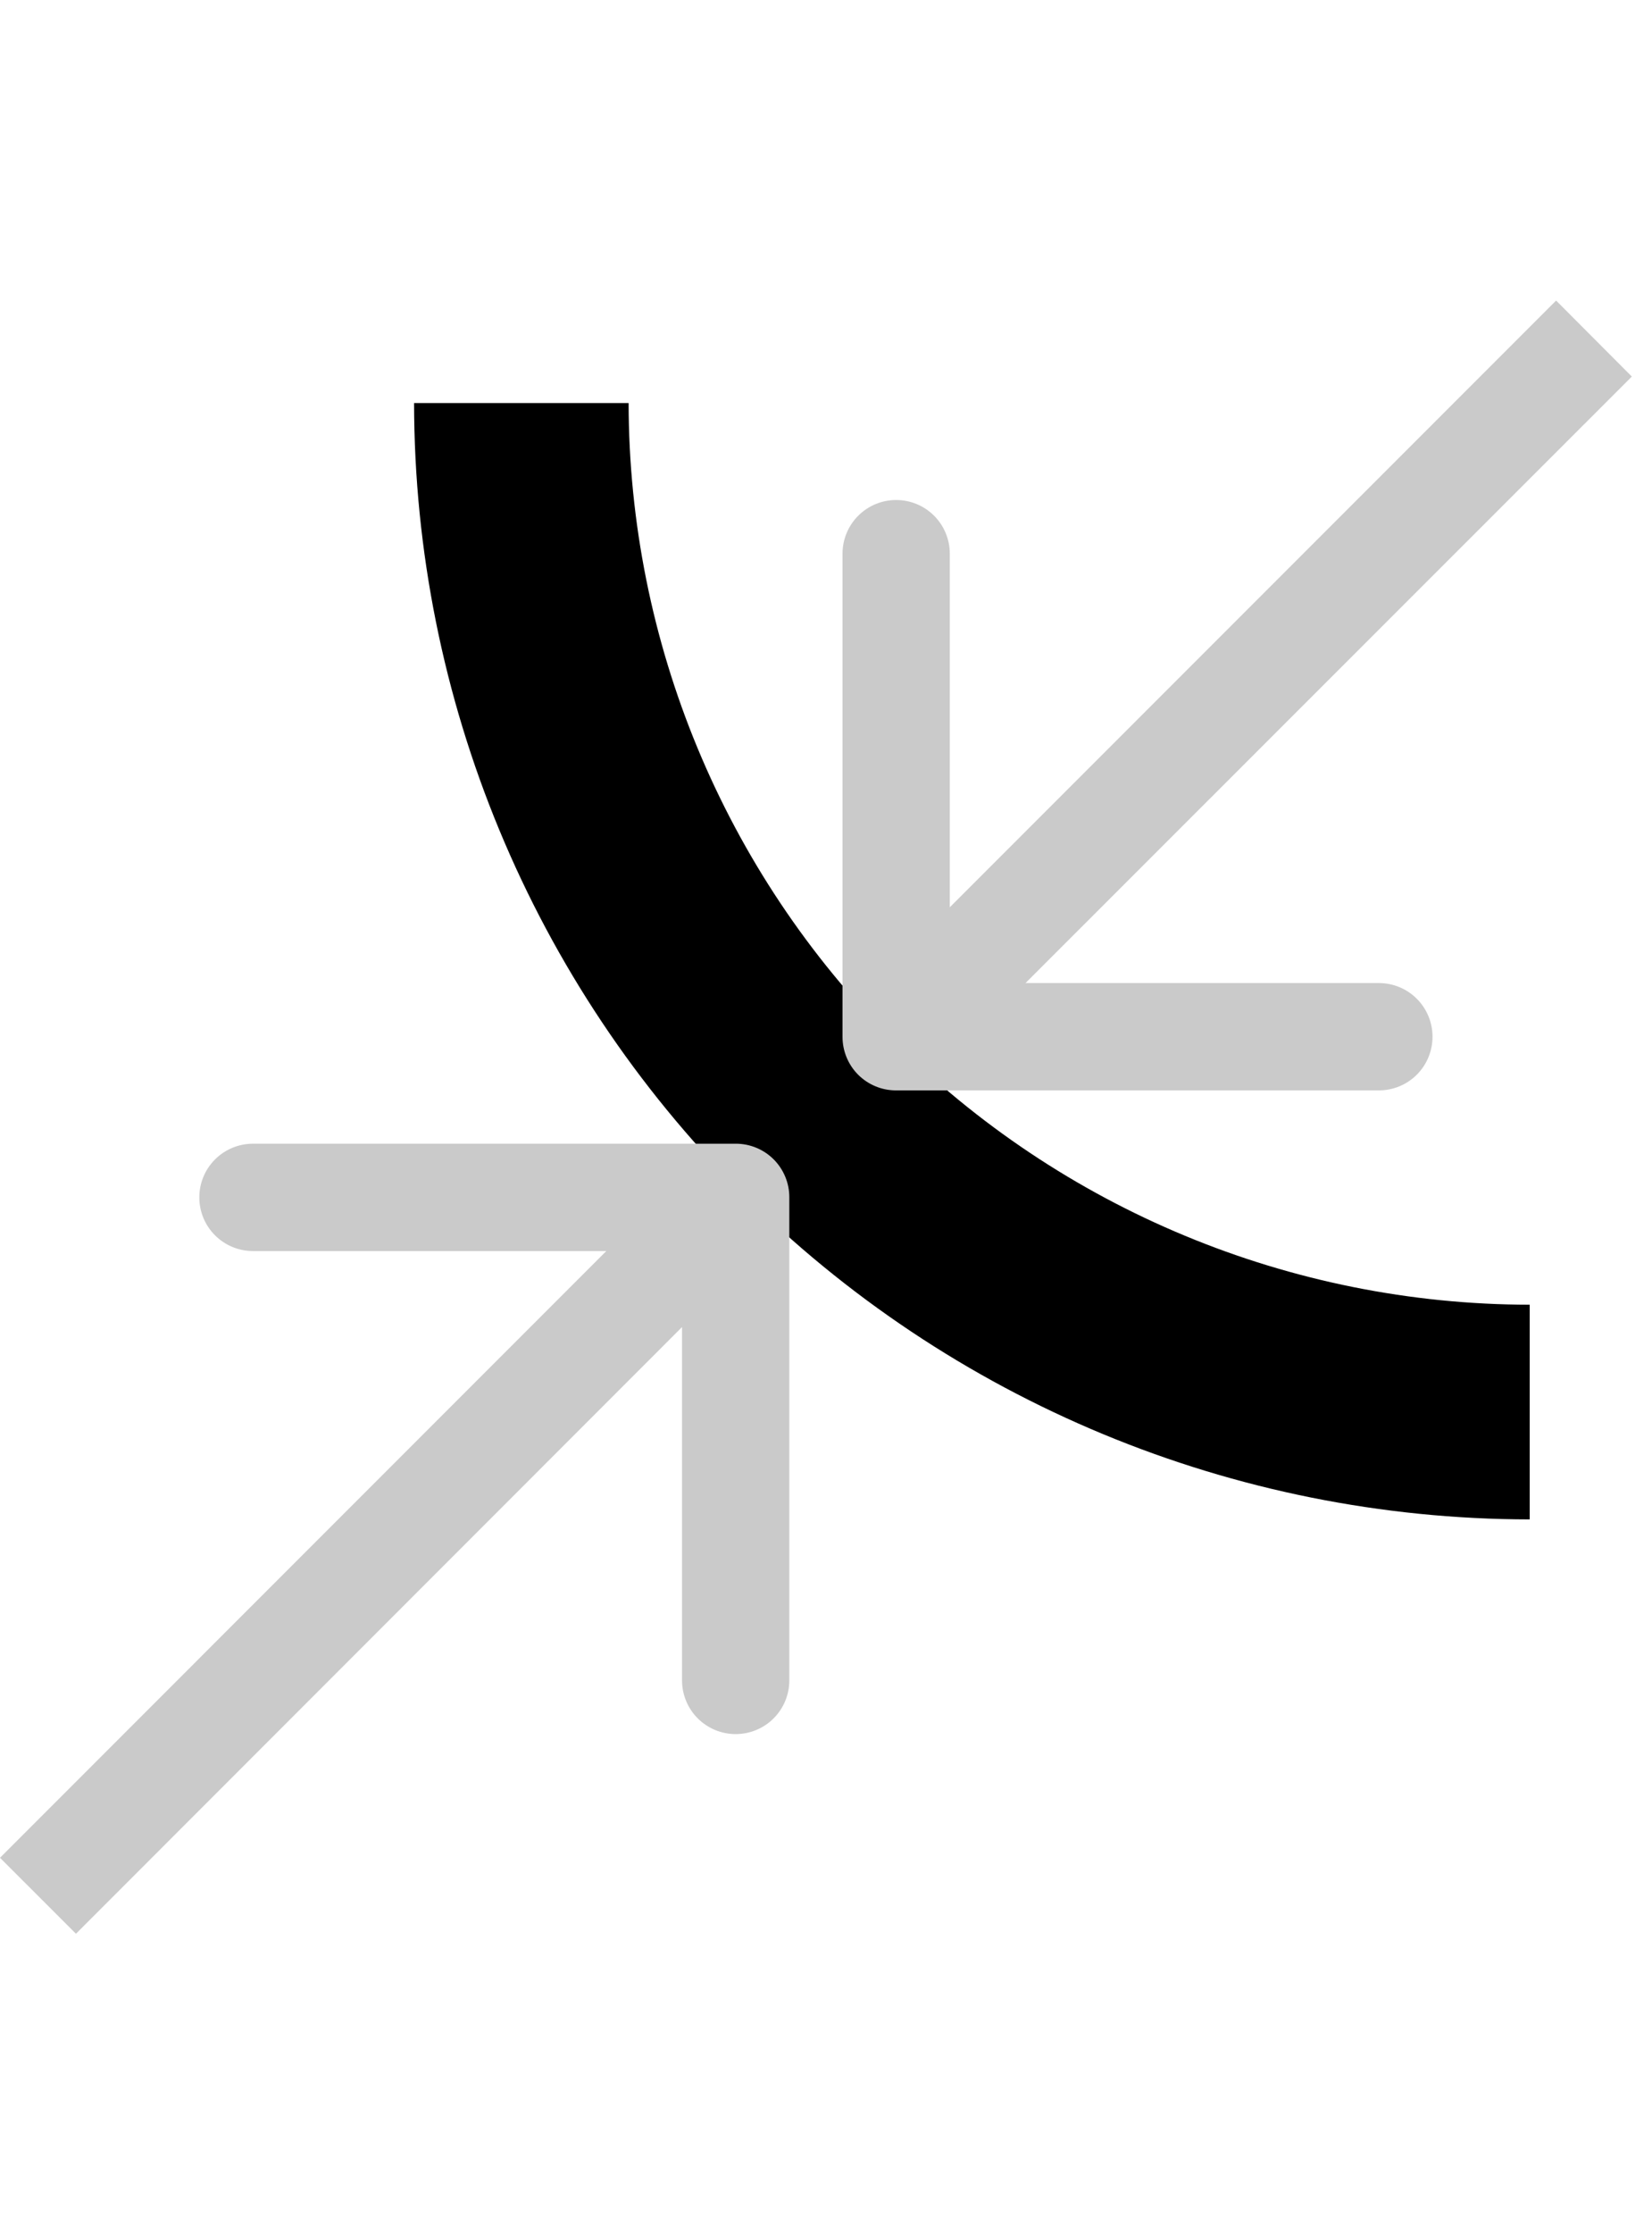
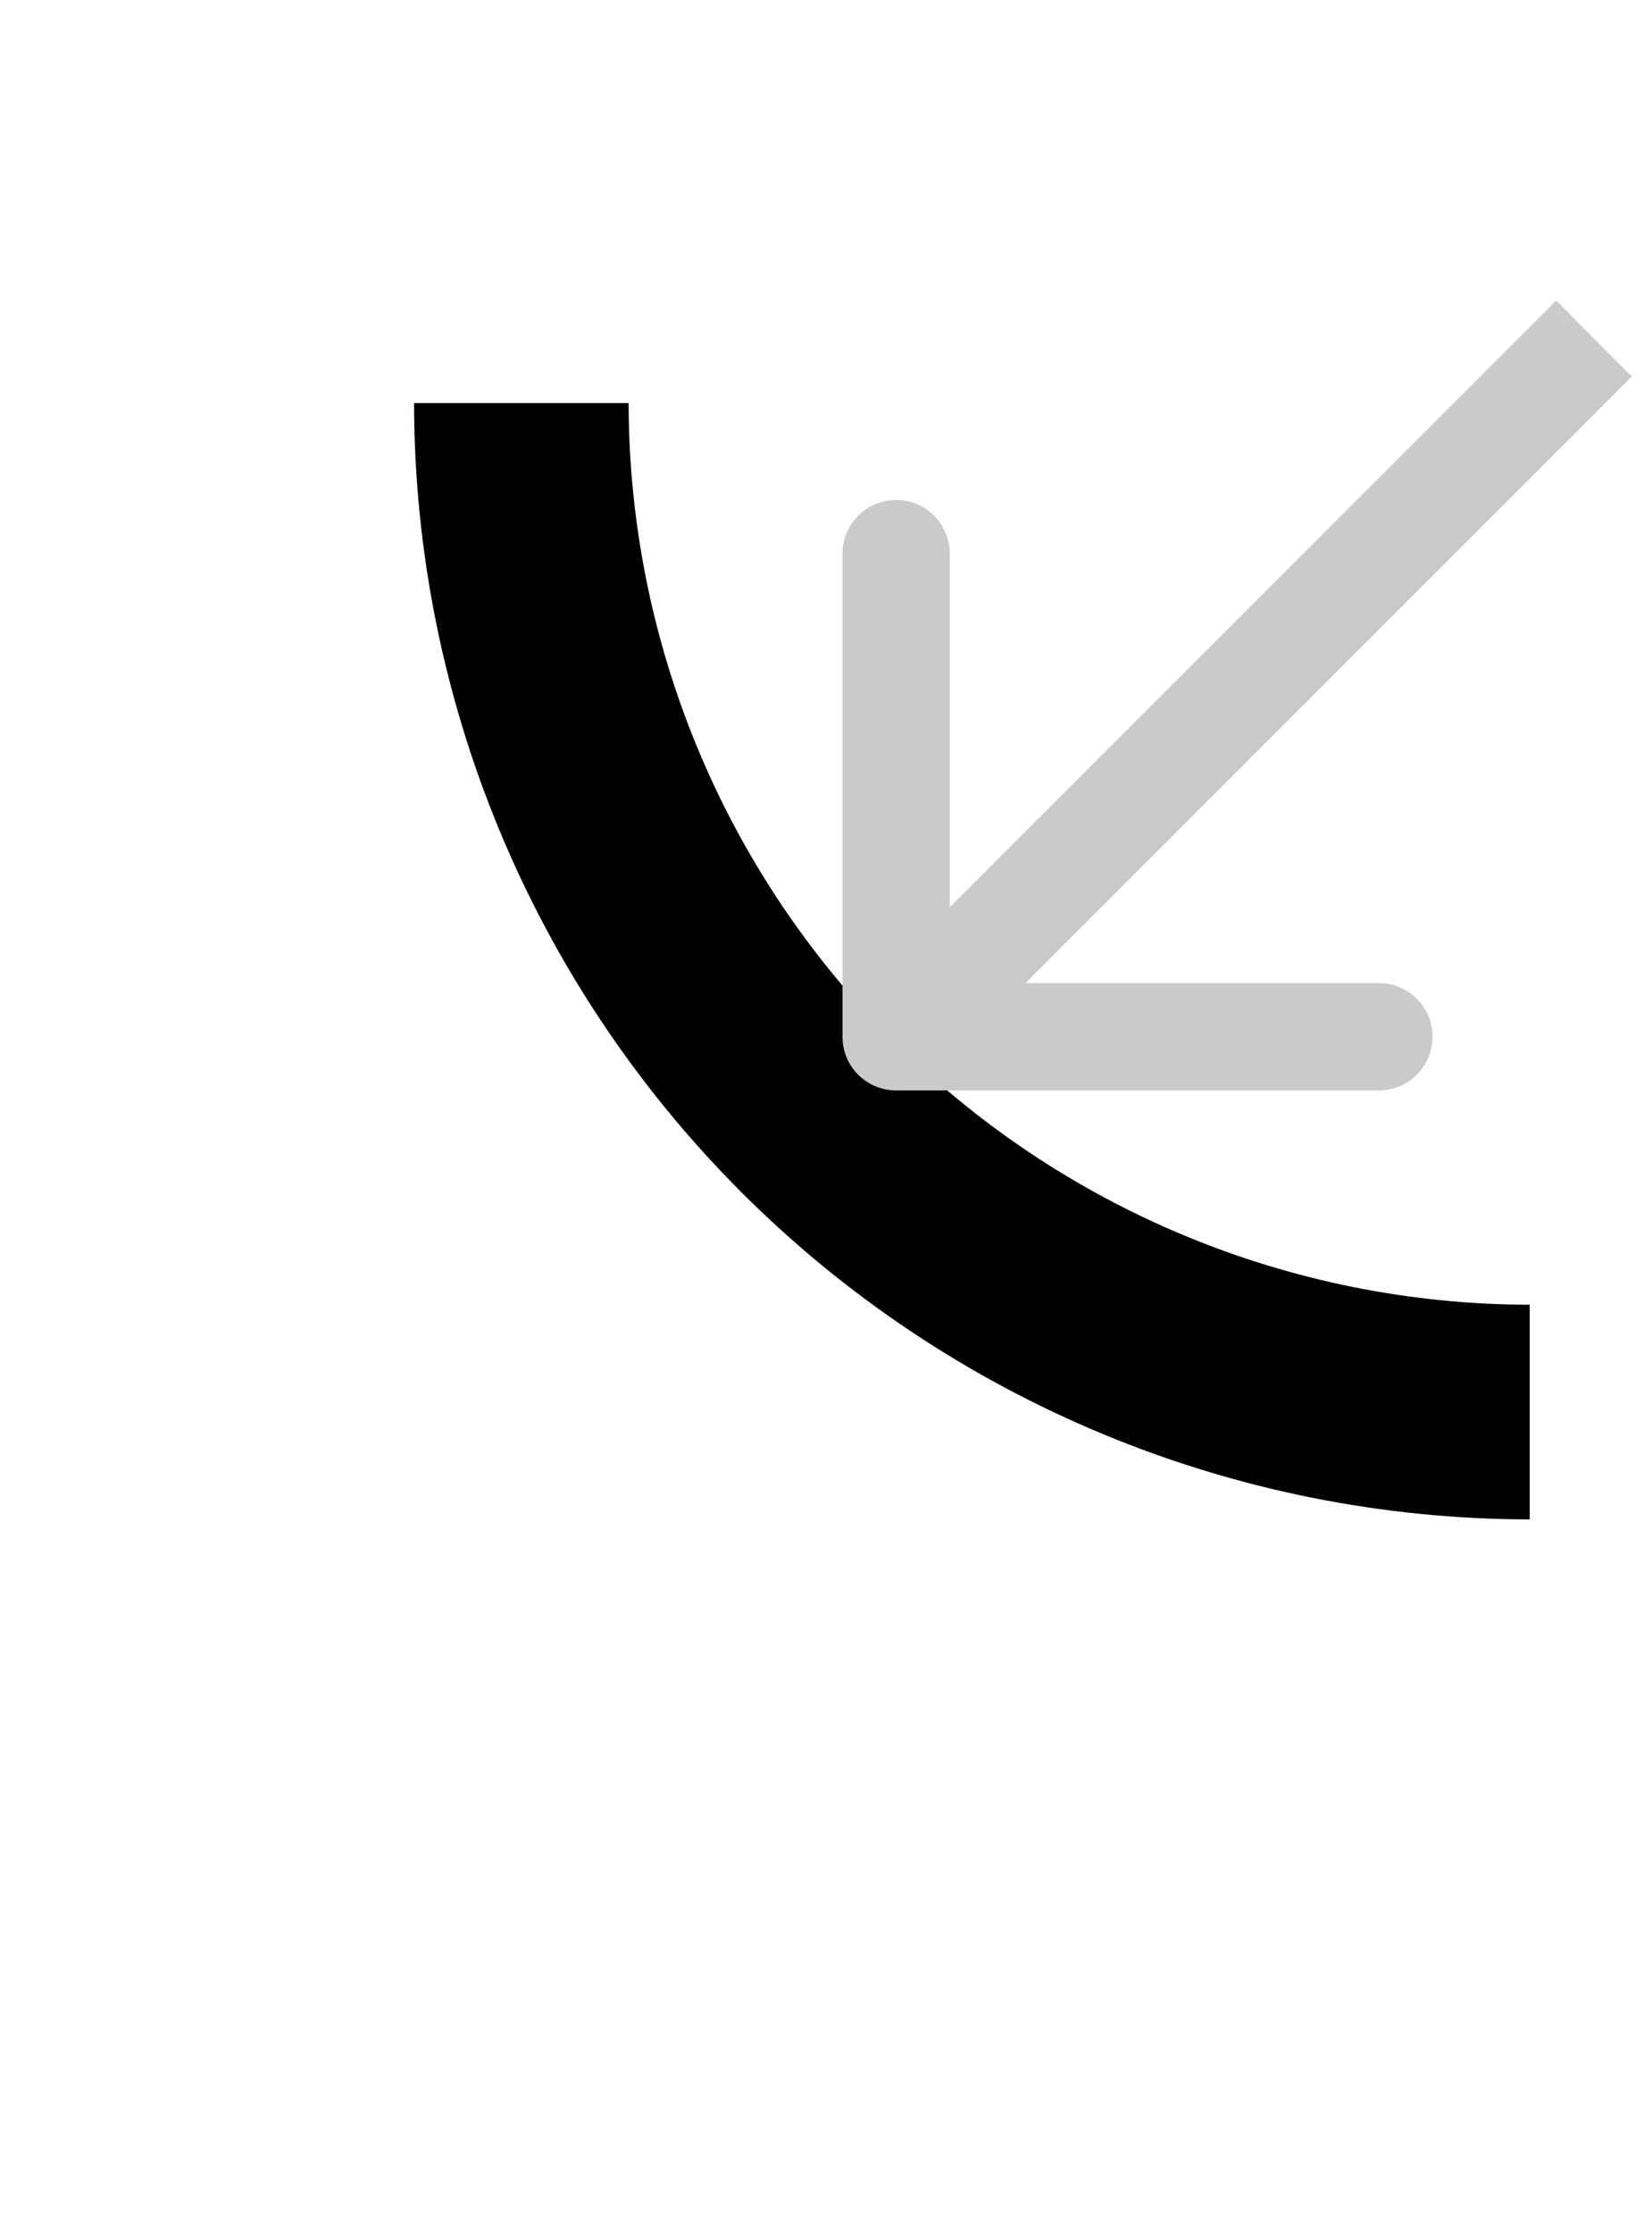
<svg xmlns="http://www.w3.org/2000/svg" width="77" height="104" viewBox="0 0 77 104" fill="none">
  <path d="M71.3 70.773C57.514 70.758 44.297 65.274 34.548 55.526C24.8 45.777 19.316 32.56 19.3 18.773H29.3C29.313 29.909 33.742 40.584 41.616 48.457C49.49 56.331 60.165 60.76 71.3 60.773V70.773Z" fill="black" />
  <path d="M64.27 45.79H47.8L76.06 17.54L72.53 14L44.27 42.26V25.79C44.27 25.127 44.007 24.491 43.538 24.022C43.069 23.553 42.433 23.29 41.77 23.29C41.107 23.29 40.471 23.553 40.002 24.022C39.533 24.491 39.27 25.127 39.27 25.79V48.29C39.269 48.619 39.333 48.944 39.458 49.248C39.583 49.552 39.767 49.828 39.999 50.061C40.232 50.293 40.508 50.477 40.812 50.602C41.116 50.728 41.441 50.791 41.77 50.79H64.27C64.933 50.79 65.569 50.527 66.038 50.058C66.507 49.589 66.77 48.953 66.77 48.29C66.77 47.627 66.507 46.991 66.038 46.522C65.569 46.053 64.933 45.79 64.27 45.79Z" fill="#CACACA" />
-   <path d="M34.29 53.273H11.79C11.127 53.273 10.491 53.537 10.022 54.006C9.553 54.474 9.29 55.11 9.29 55.773C9.29 56.437 9.553 57.072 10.022 57.541C10.491 58.01 11.127 58.273 11.79 58.273H28.26L0 86.534L3.54 90.073L31.79 61.813V78.273C31.79 78.936 32.053 79.572 32.522 80.041C32.991 80.51 33.627 80.773 34.29 80.773C34.953 80.773 35.589 80.51 36.058 80.041C36.527 79.572 36.79 78.936 36.79 78.273V55.773C36.791 55.445 36.728 55.119 36.602 54.815C36.477 54.511 36.293 54.235 36.061 54.003C35.828 53.77 35.552 53.586 35.248 53.461C34.944 53.336 34.619 53.272 34.29 53.273Z" fill="#CACACA" />
</svg>